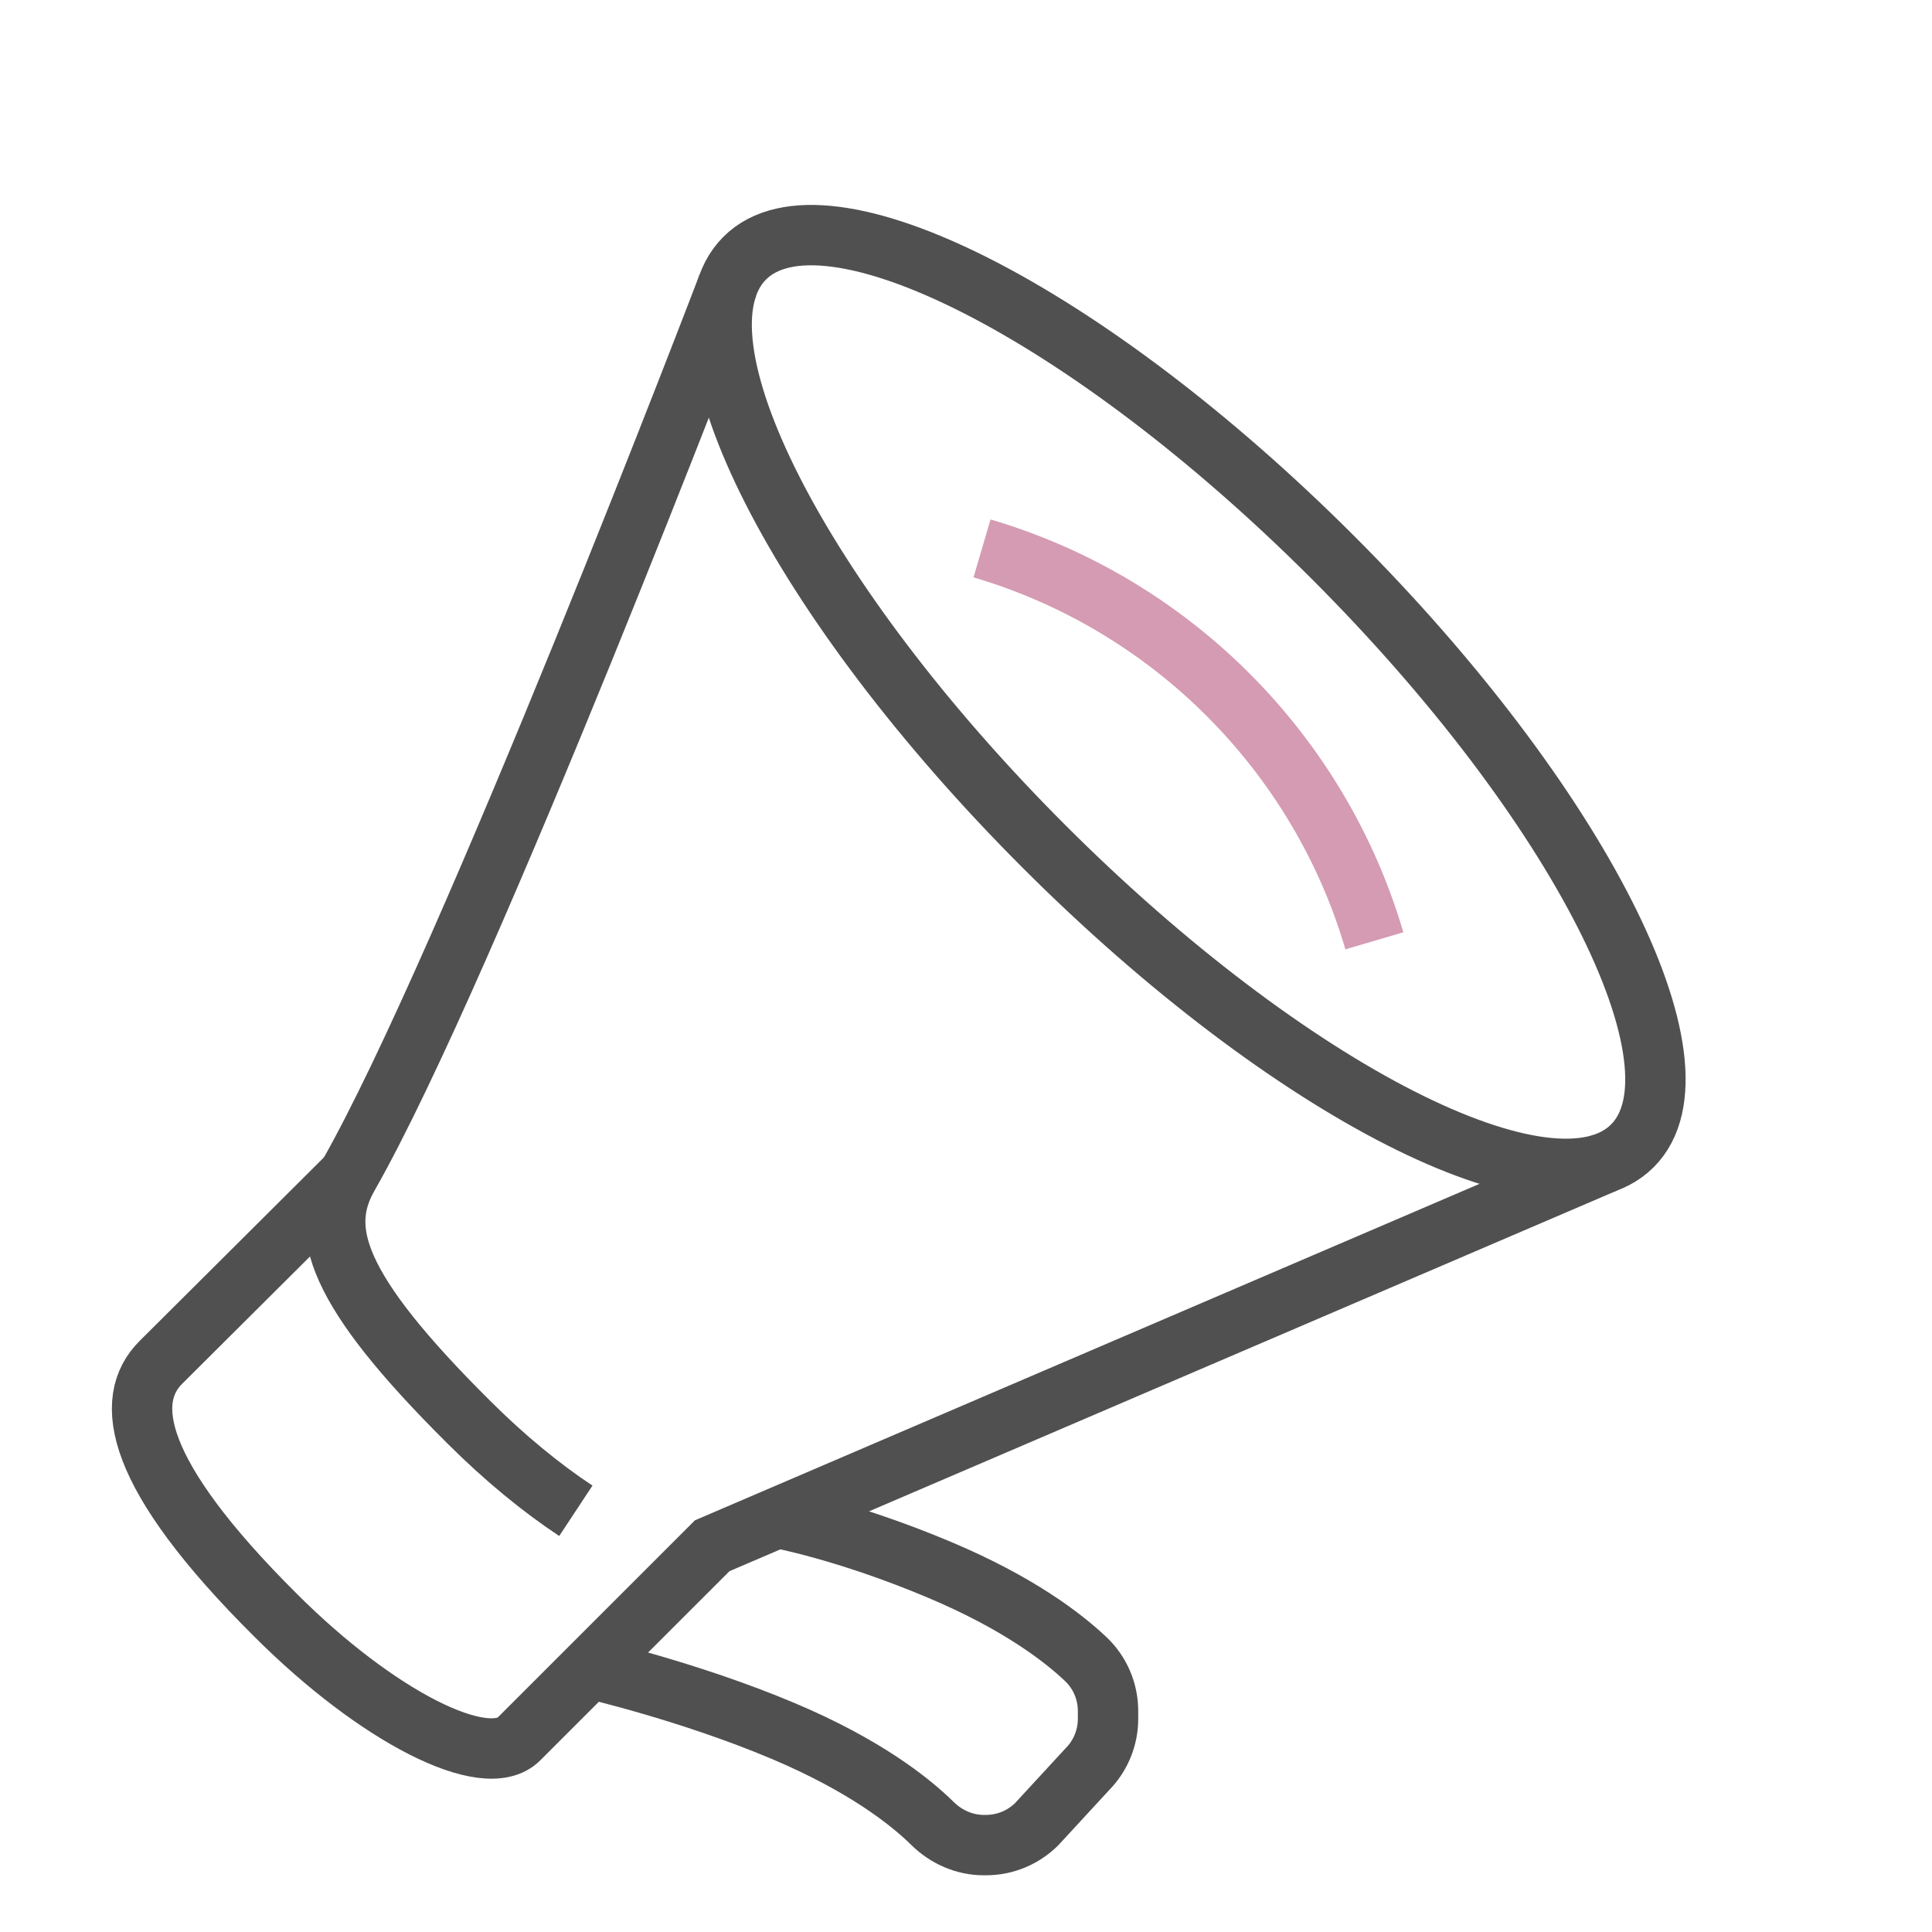
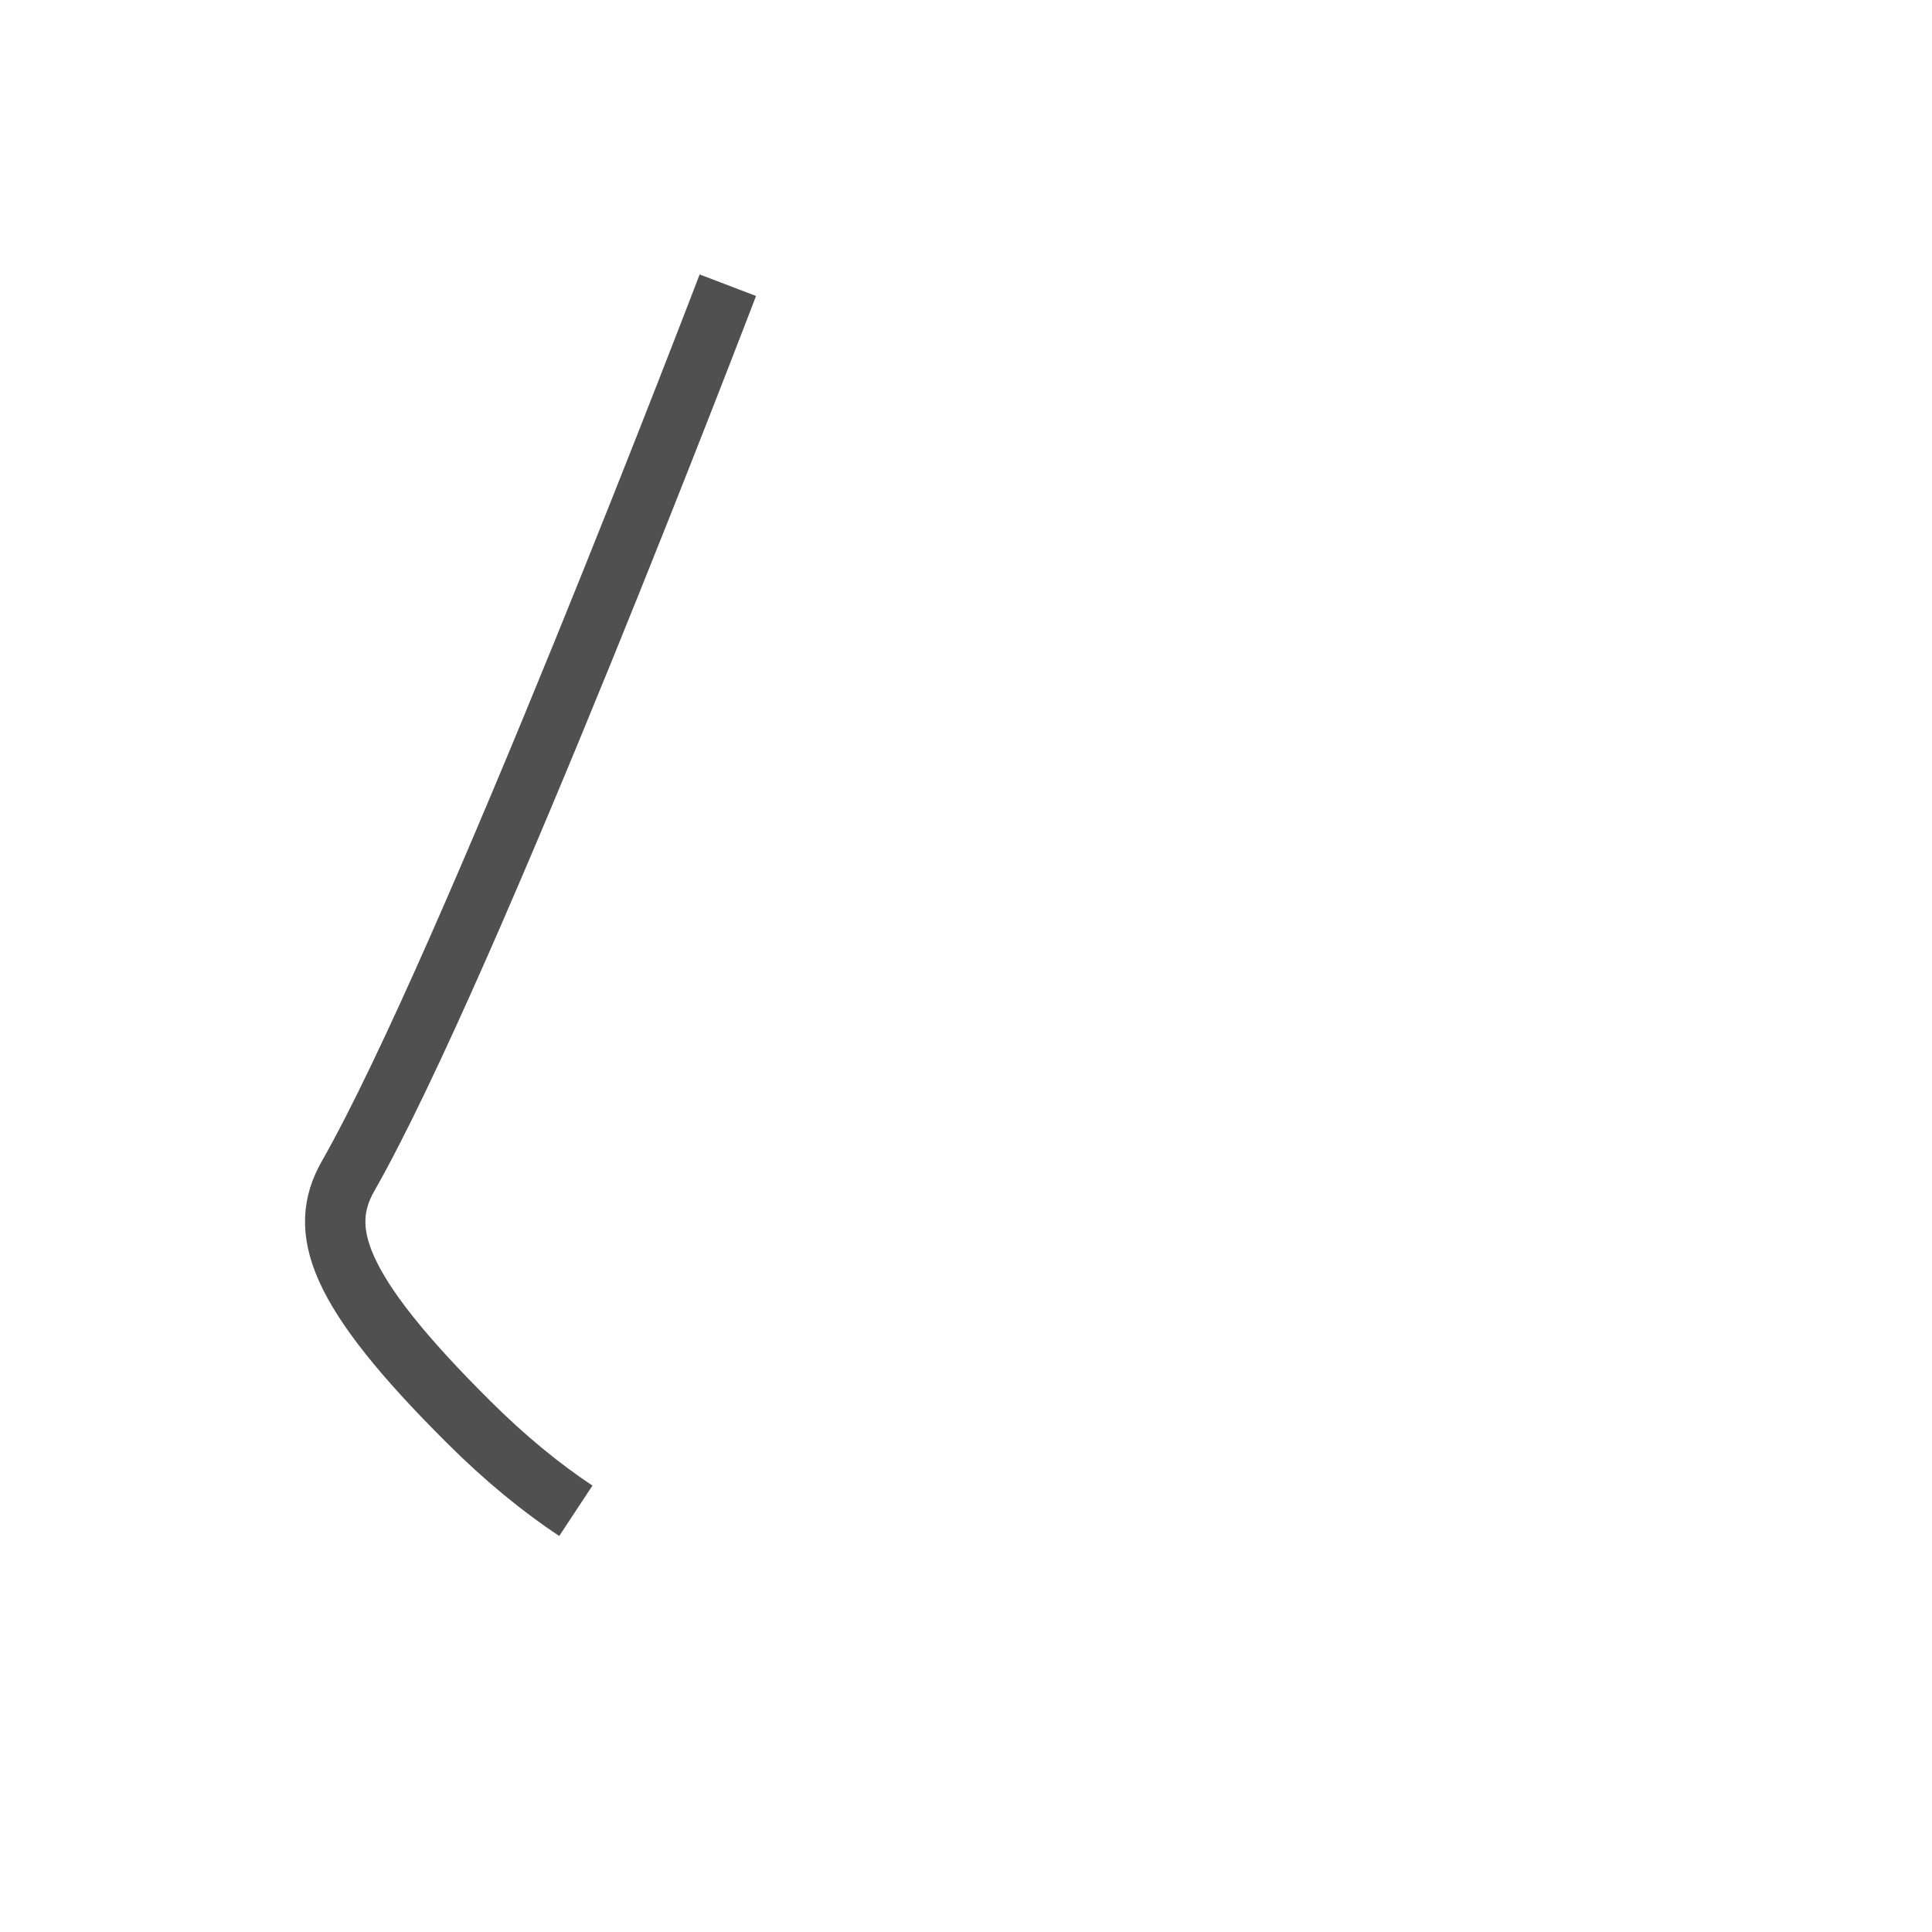
<svg xmlns="http://www.w3.org/2000/svg" width="48" height="48" viewBox="0 0 48 48" fill="none">
-   <path d="M40.556 28.468C42.538 26.485 39.209 19.941 33.118 13.851C27.029 7.761 20.485 4.432 18.502 6.414C16.519 8.397 19.849 14.941 25.939 21.031C32.029 27.121 38.573 30.45 40.556 28.468Z" stroke="#505050" stroke-width="1.5" stroke-miterlimit="10" />
-   <path d="M14.646 41.451C14.646 41.451 17.118 42.018 19.461 43.007C21.486 43.862 22.611 44.755 23.169 45.305C23.511 45.641 23.964 45.841 24.443 45.841H24.497C24.97 45.841 25.422 45.653 25.757 45.32L27.007 43.964C27.341 43.629 27.529 43.176 27.529 42.703V42.513C27.529 42.024 27.332 41.558 26.977 41.221C26.392 40.667 25.281 39.82 23.354 39.007C21.013 38.019 19.309 37.711 19.309 37.711" stroke="#505050" stroke-width="1.5" stroke-miterlimit="10" />
-   <path d="M34.146 23.374C32.77 18.692 29.079 15.002 24.398 13.625" stroke="#D49BB2" stroke-width="1.5" stroke-miterlimit="10" />
-   <path d="M39.886 28.887L17.694 38.404L12.893 43.204C12.072 44.025 9.364 42.647 6.844 40.127C3.314 36.616 3.051 34.781 4.004 33.841L8.65 29.214" stroke="#505050" stroke-width="1.5" stroke-miterlimit="10" />
  <path d="M14.307 37.535C13.458 36.975 12.539 36.224 11.643 35.329C8.316 32.022 7.891 30.547 8.65 29.216C11.628 23.991 18.083 7.086 18.083 7.086" stroke="#505050" stroke-width="1.5" stroke-miterlimit="10" />
</svg>